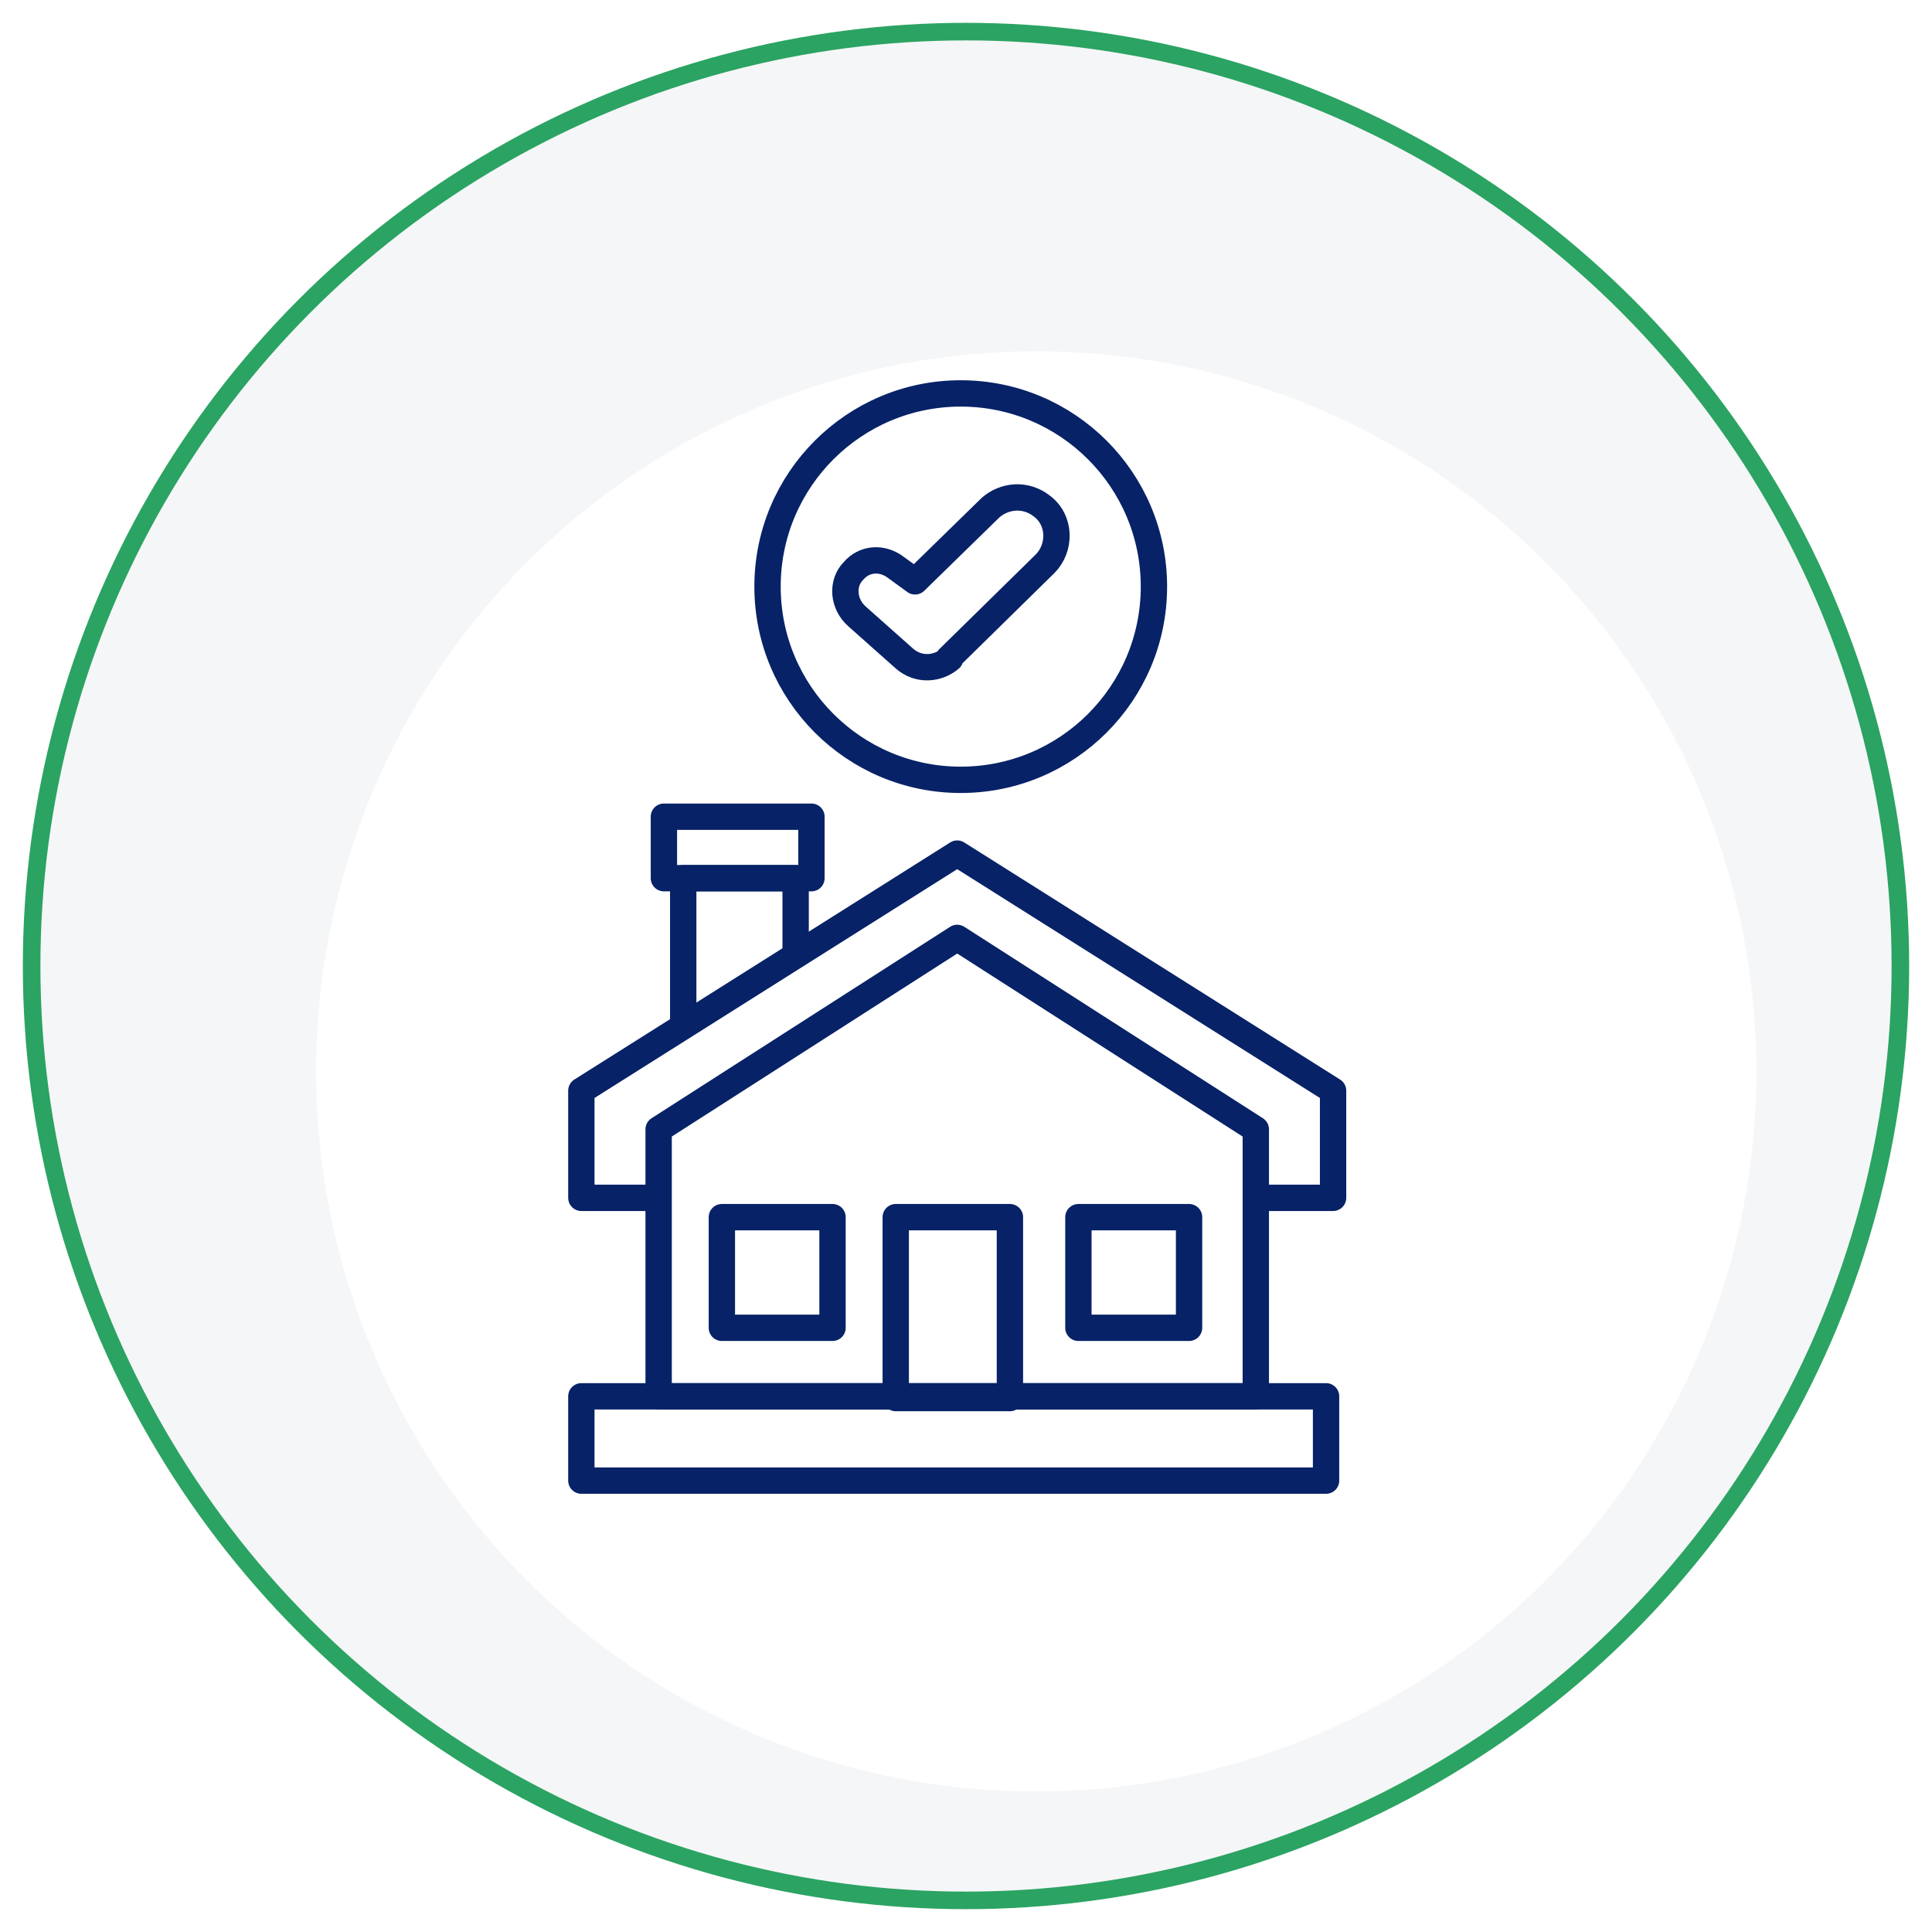
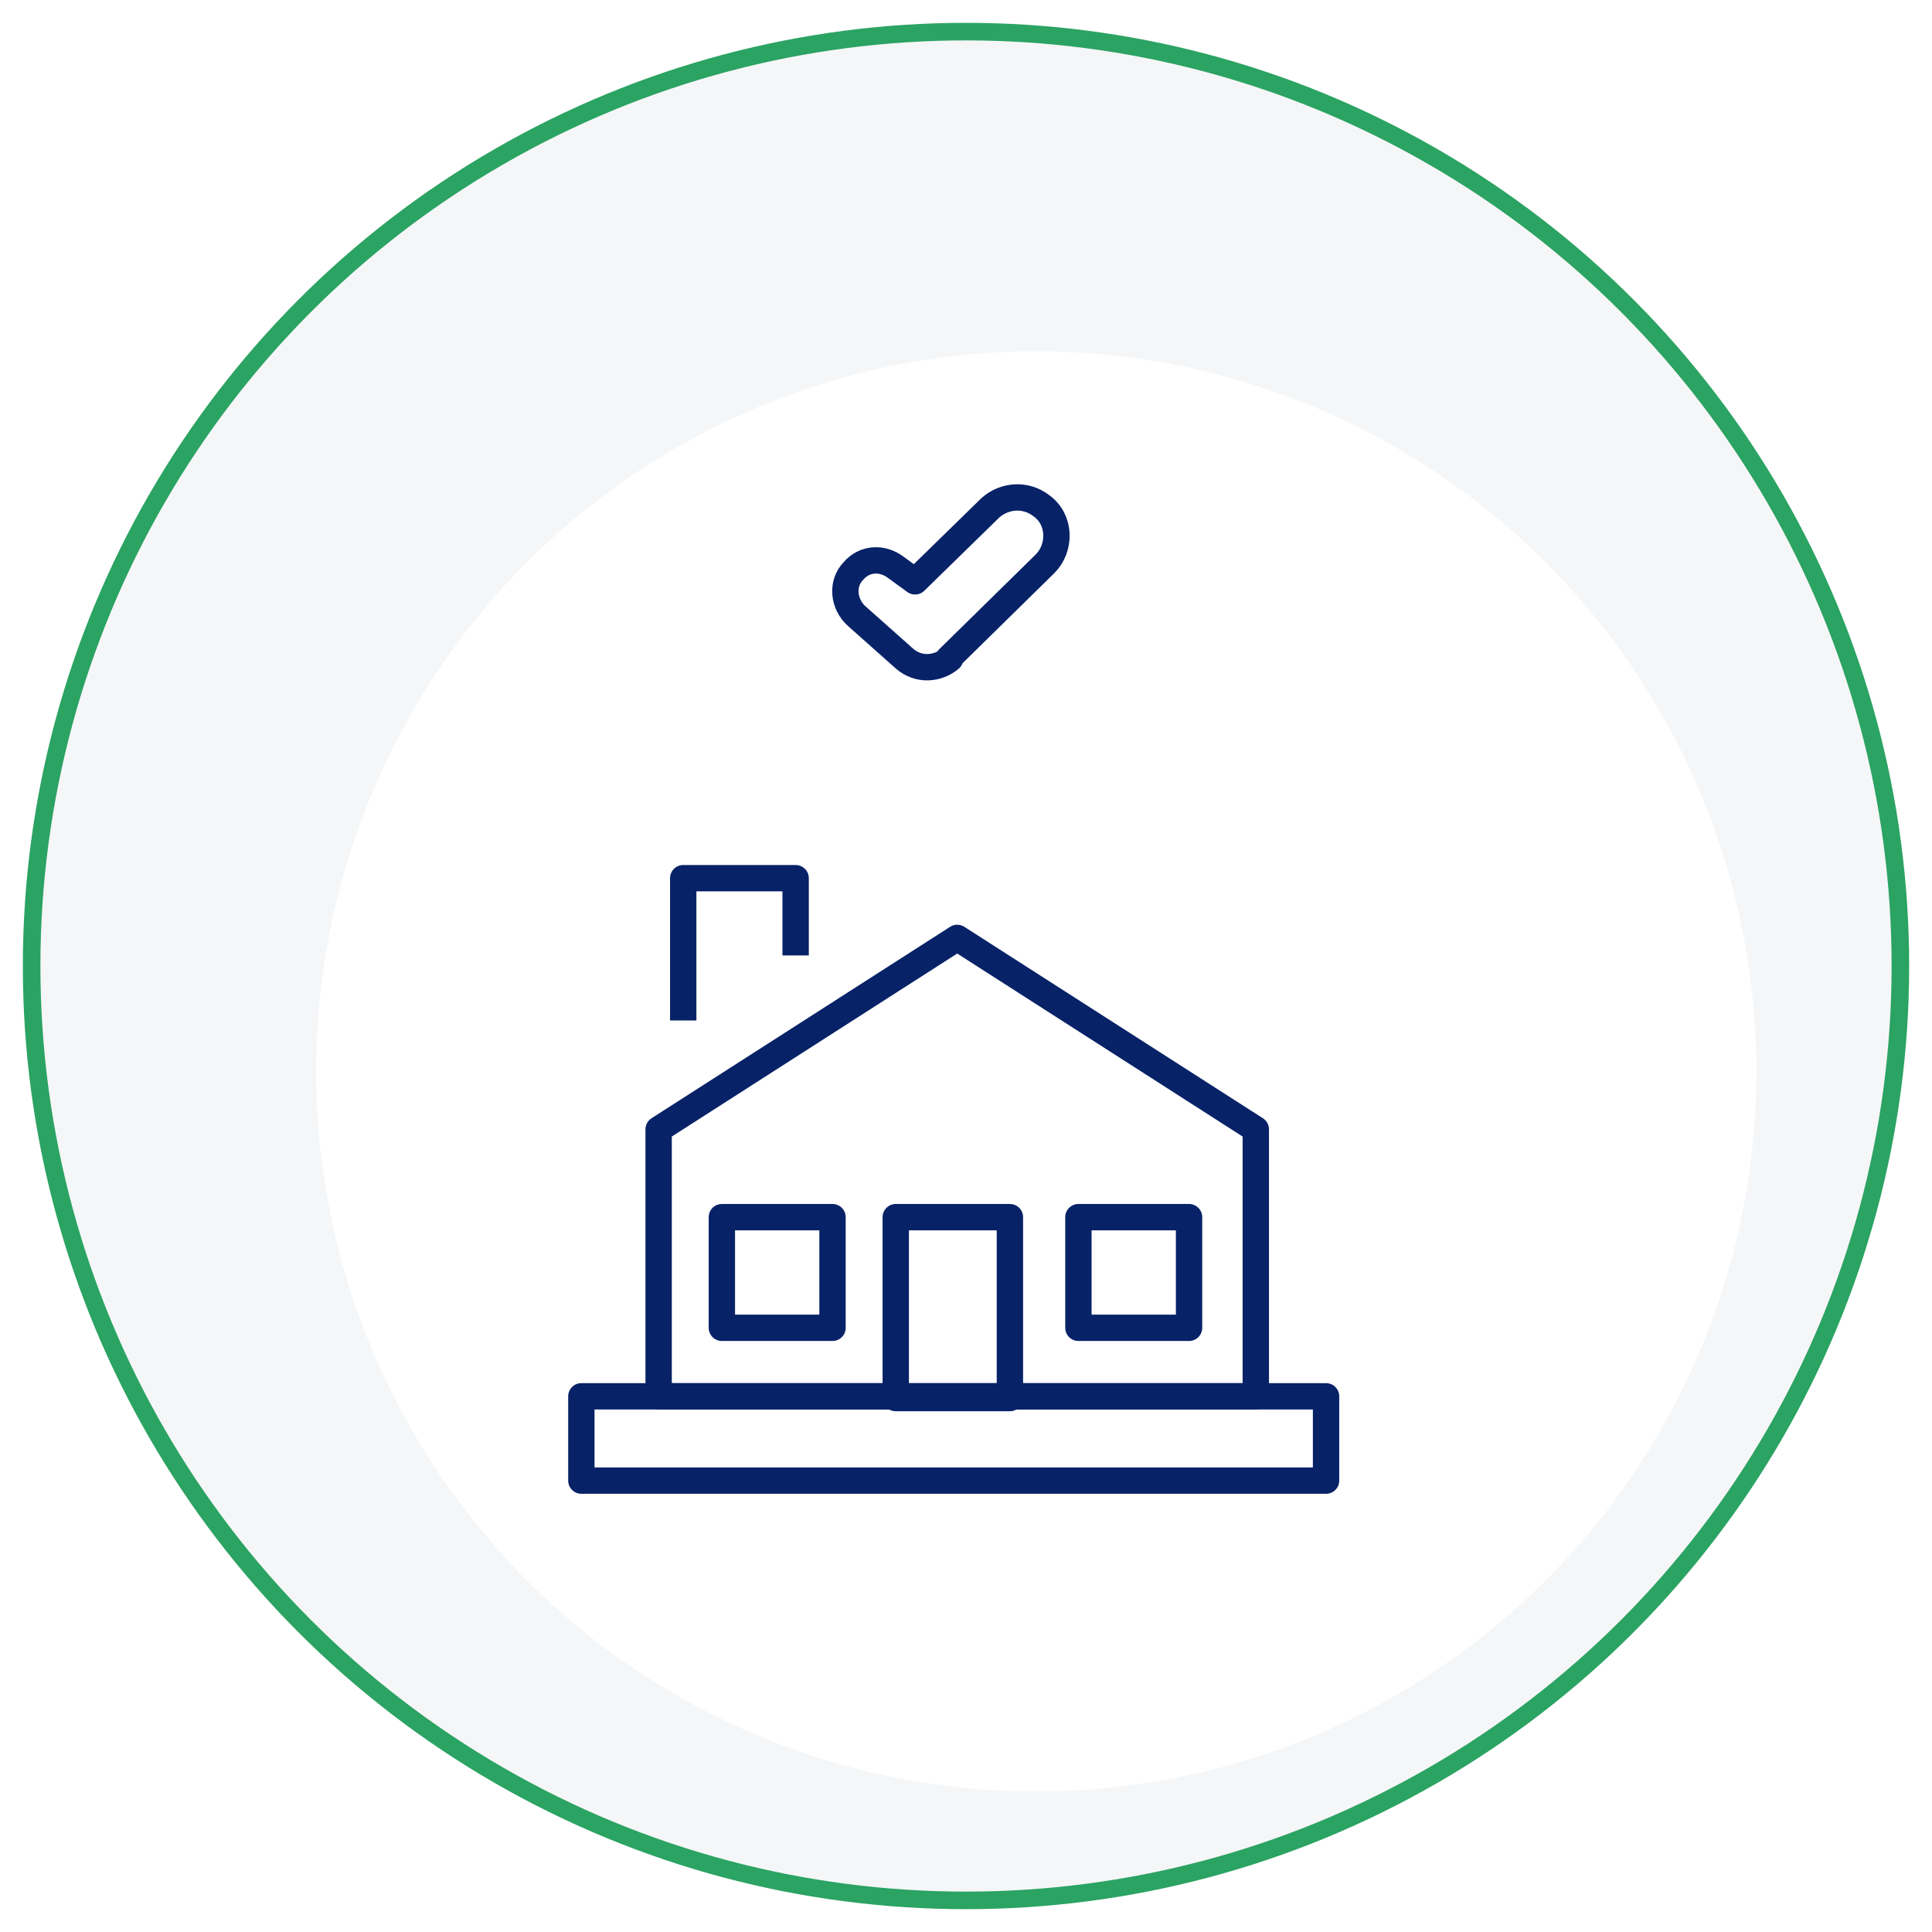
<svg xmlns="http://www.w3.org/2000/svg" id="Layer_1" version="1.1" viewBox="0 0 110 110">
  <defs>
    <style>
      .st0 {
        fill: #fff;
        filter: url(#drop-shadow-1);
      }

      .st1 {
        fill: #f5f6f8;
        stroke: #2ba362;
        stroke-miterlimit: 10;
      }

      .st2 {
        fill: none;
        stroke: #072267;
        stroke-linejoin: round;
        stroke-width: 1.5px;
      }
    </style>
    <filter id="drop-shadow-1" x="3" y="4.8" width="112.1" height="112.3" filterUnits="userSpaceOnUse">
      <feOffset dx="4" dy="6" />
      <feGaussianBlur result="blur" stdDeviation="5" />
      <feFlood flood-color="#000" flood-opacity="0" />
      <feComposite in2="blur" operator="in" />
      <feComposite in="SourceGraphic" />
    </filter>
  </defs>
  <g>
    <circle class="st1" cx="55" cy="55" r="53.2" />
    <circle class="st0" cx="55" cy="55" r="41" />
  </g>
  <g>
    <polygon class="st2" points="71.5 64.3 54.5 53.4 37.5 64.3 37.5 79.5 71.5 79.5 71.5 64.3" />
-     <polyline class="st2" points="71.5 68.2 75.9 68.2 75.9 62.1 54.5 48.6 33.1 62.1 33.1 68.2 37.1 68.2" />
    <rect class="st2" x="33.1" y="79.5" width="42.4" height="4.8" />
    <rect class="st2" x="51" y="69.3" width="6.5" height="10.3" />
    <rect class="st2" x="41.1" y="69.3" width="6.3" height="6.3" />
    <rect class="st2" x="61.4" y="69.3" width="6.3" height="6.3" />
-     <rect class="st2" x="37.8" y="46.5" width="8.4" height="3.5" />
    <polyline class="st2" points="38.9 58.1 38.9 50 45.3 50 45.3 54.4" />
-     <circle class="st2" cx="54.7" cy="33.4" r="11" />
    <path class="st2" d="M54,37.5l5.5-5.4c.9-.9.9-2.5-.2-3.3h0c-.9-.7-2.1-.6-2.9.1l-4.3,4.2-1.1-.8c-.8-.6-1.8-.5-2.4.2h0c-.7.7-.6,1.9.2,2.6l2.7,2.4c.8.7,1.9.6,2.6,0Z" />
  </g>
</svg>